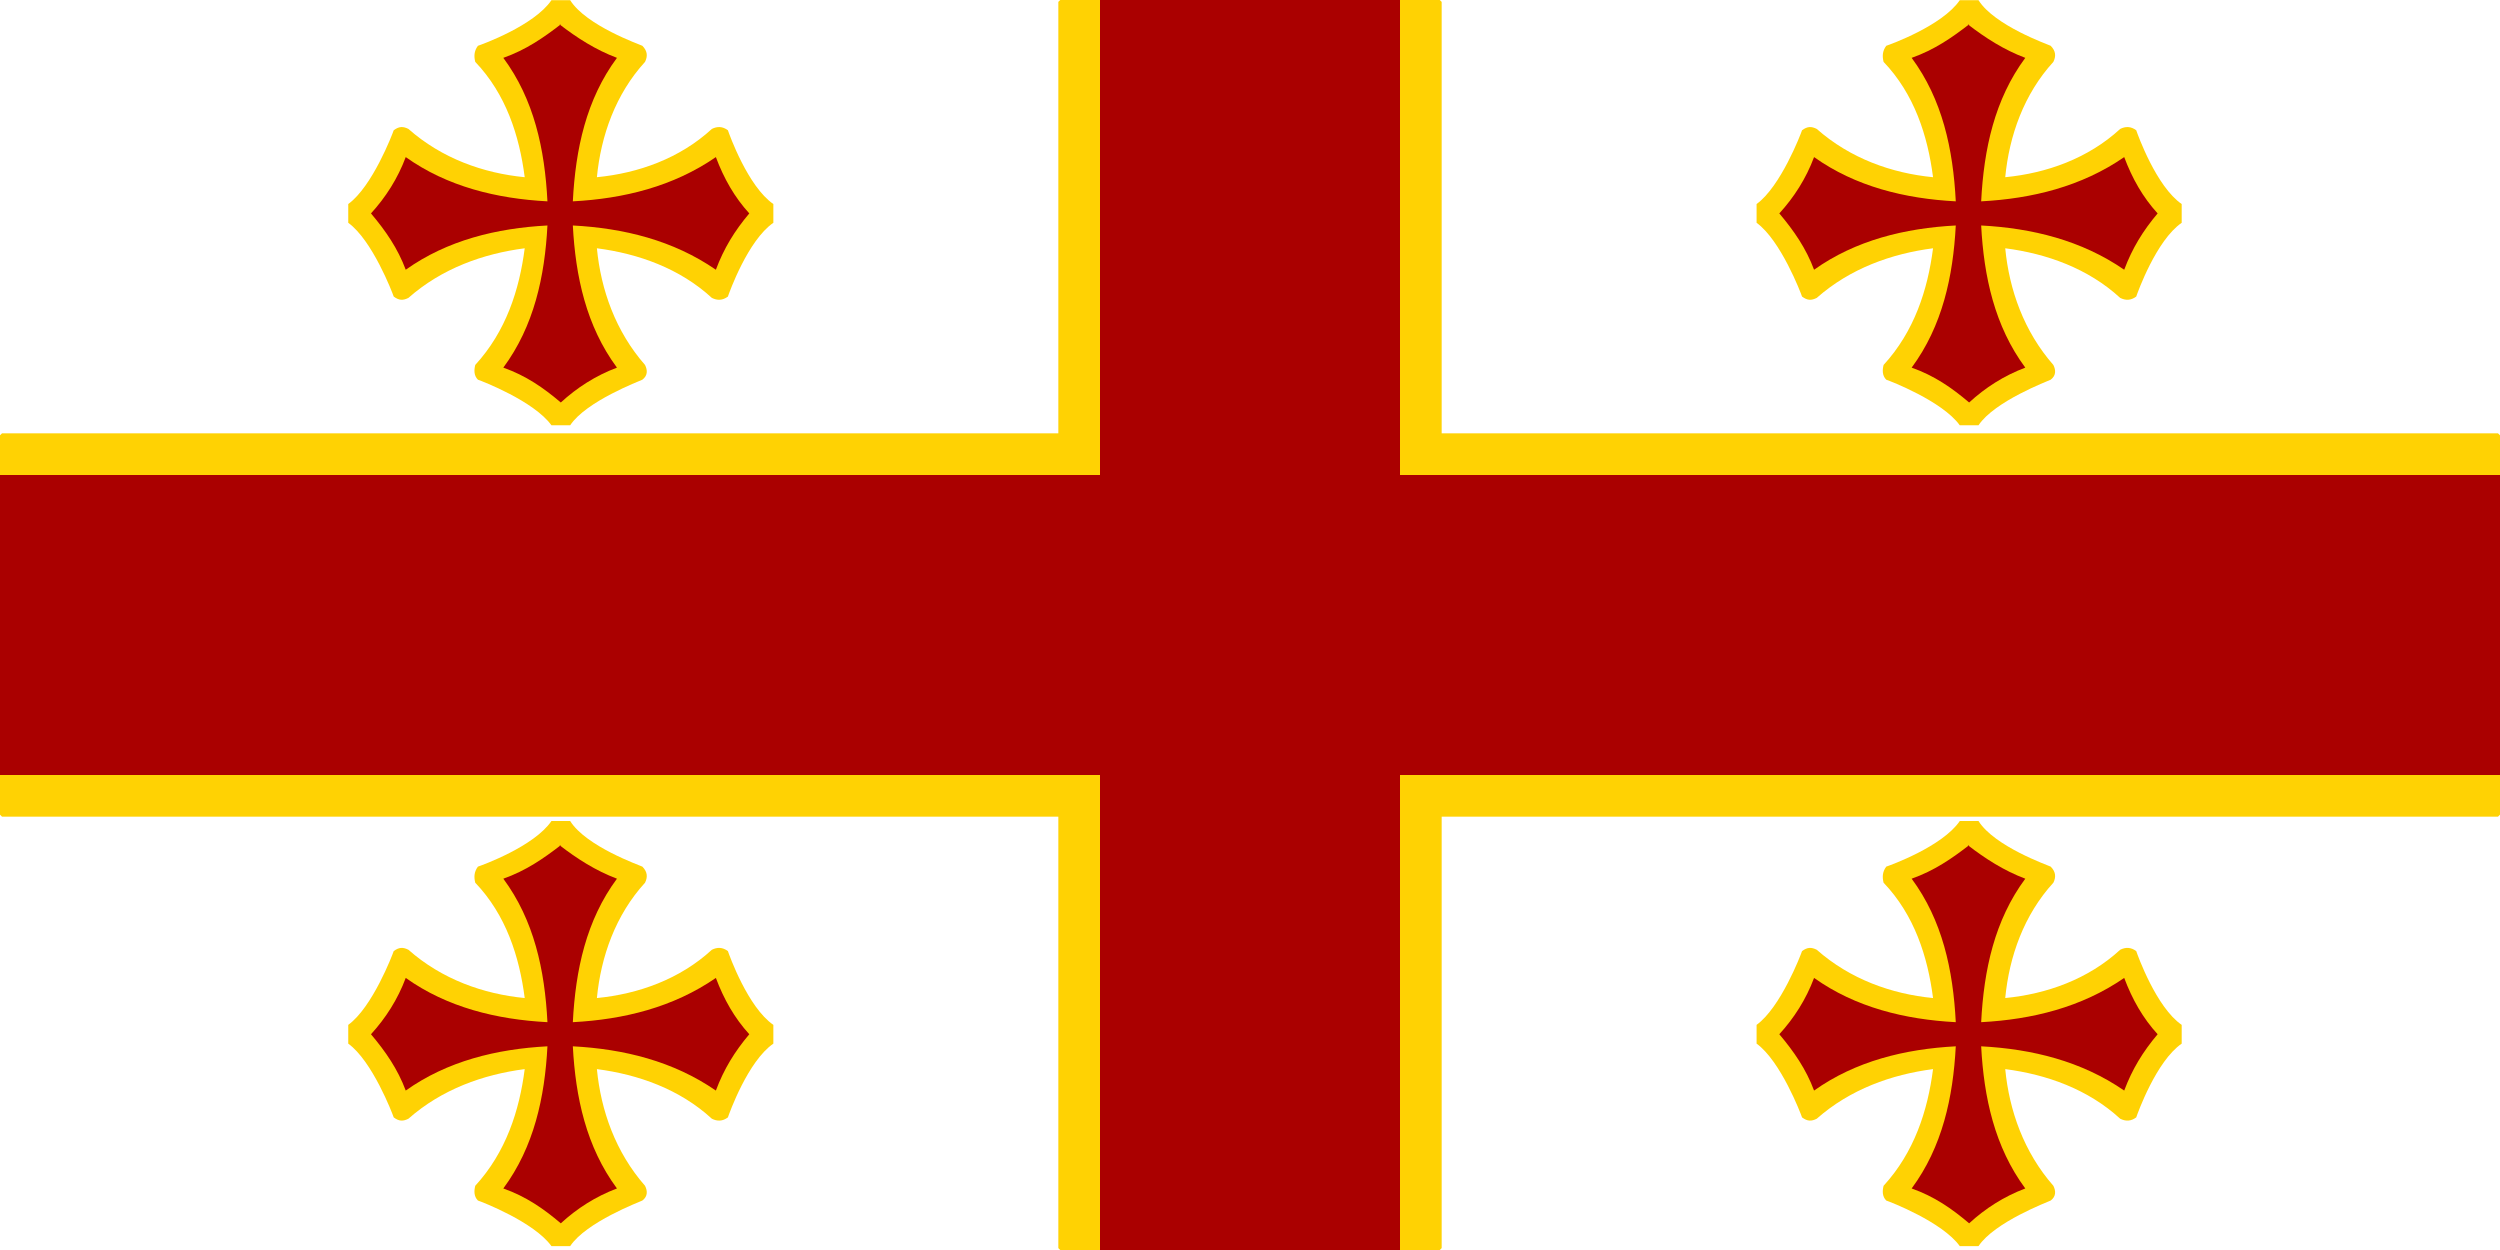
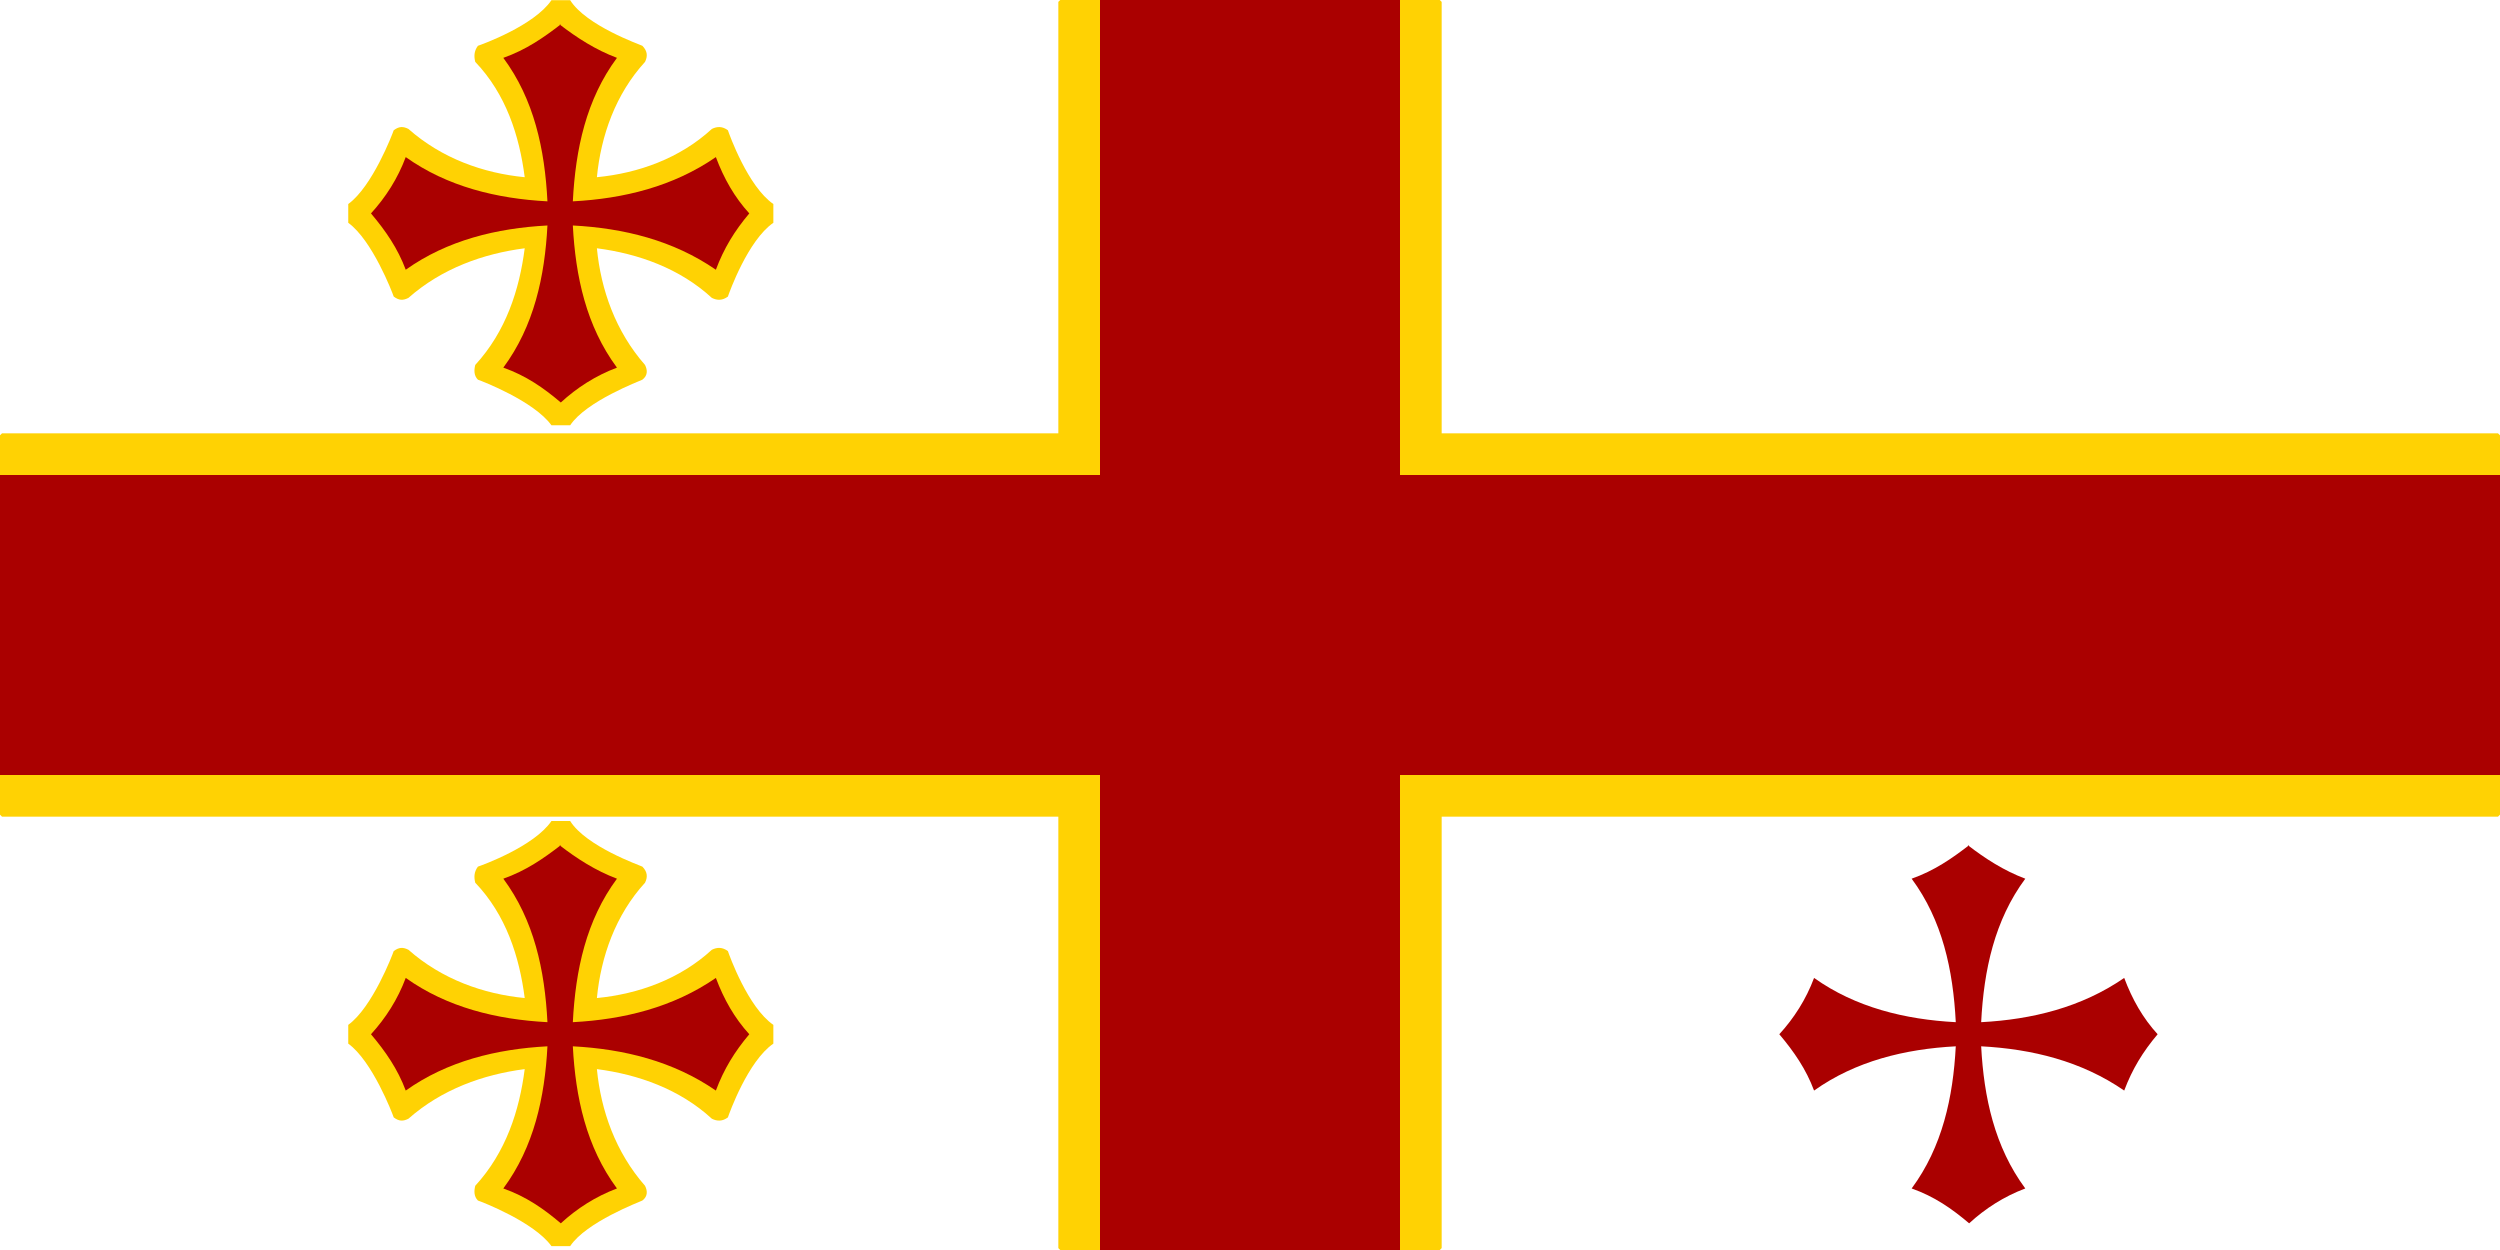
<svg xmlns="http://www.w3.org/2000/svg" xmlns:ns1="http://sodipodi.sourceforge.net/DTD/sodipodi-0.dtd" xmlns:ns2="http://www.inkscape.org/namespaces/inkscape" height="300" width="600" id="svg2" ns1:version="0.32" ns2:version="0.45.1" ns1:docbase="C:\Users\Blast\Stuff\Geofiction\Adygea" ns1:docname="Flag of Adygea.svg" version="1.0" ns2:output_extension="org.inkscape.output.svg.inkscape">
  <defs id="defs4">
    <style id="style2182" type="text/css">
   
    .fil0 {fill:#C40026}
    .fil1 {fill:#FFD203}
   
  </style>
  </defs>
  <ns1:namedview id="base" pagecolor="#ffffff" bordercolor="#666666" borderopacity="1.0" ns2:pageopacity="0.0" ns2:pageshadow="2" ns2:cx="306.1873" ns2:cy="161.17977" ns2:zoom="1" ns2:document-units="px" ns2:current-layer="layer1" ns2:window-width="1440" ns2:window-height="850" ns2:window-x="-8" ns2:window-y="-8" showguides="false" ns2:guide-bbox="true" showgrid="false" />
  <g ns2:groupmode="layer" ns2:label="Warstwa 1" id="layer1" transform="translate(-124.903,-118.472)">
    <rect style="fill:#ffffff;fill-opacity:1;stroke:none;stroke-width:0.997;stroke-linecap:butt;stroke-linejoin:miter;stroke-miterlimit:4;stroke-dasharray:none;stroke-dashoffset:0;stroke-opacity:1" id="rect1872" width="600" height="300" x="124.903" y="118.472" />
    <rect style="opacity:1;fill:#ffd203;fill-opacity:1;stroke:#ffd203;stroke-width:0.958;stroke-linecap:butt;stroke-linejoin:bevel;stroke-miterlimit:4;stroke-dasharray:none;stroke-opacity:1" id="rect2413" width="599.042" height="91.042" x="125.382" y="222.951" />
    <rect style="opacity:1;fill:#ffd203;fill-opacity:1;stroke:#ffd203;stroke-width:0.911;stroke-linecap:butt;stroke-linejoin:bevel;stroke-miterlimit:4;stroke-dasharray:none;stroke-opacity:1" id="rect2411" width="91.089" height="299.089" x="379.359" y="118.927" />
    <path id="rect2159" d="M 124.903,232.472 L 724.903,232.472 L 724.903,304.472 L 124.903,304.472 L 124.903,232.472 z " style="color:#000000;fill:#aa0000;fill-opacity:1;fill-rule:nonzero;stroke:none;stroke-width:1;stroke-linecap:butt;stroke-linejoin:miter;marker:none;marker-start:none;marker-mid:none;marker-end:none;stroke-miterlimit:4;stroke-dashoffset:0;stroke-opacity:1;visibility:visible;display:inline;overflow:visible;enable-background:accumulate" />
    <path id="rect2161" d="M 460.903,118.472 L 460.903,418.472 L 388.903,418.472 L 388.903,118.472 L 460.903,118.472 z " style="color:#000000;fill:#aa0000;fill-opacity:1;fill-rule:nonzero;stroke:none;stroke-width:1;stroke-linecap:butt;stroke-linejoin:miter;marker:none;marker-start:none;marker-mid:none;marker-end:none;stroke-miterlimit:4;stroke-dashoffset:0;stroke-opacity:1;visibility:visible;display:inline;overflow:visible;enable-background:accumulate" />
    <g id="g2440" transform="translate(0,-5e-6)">
      <g id="g2328" transform="matrix(0.936,0,0,0.936,-138.213,115.241)">
        <path id="path2330" d="M 424.56,213.972 L 422.504,213.972 C 418.048,220.505 404.68,225.319 403.652,225.663 C 402.623,227.038 402.623,228.413 402.966,229.789 C 410.85,238.041 414.277,248.701 415.648,259.36 C 405.023,258.328 394.397,254.546 385.828,246.981 C 384.457,246.294 383.428,246.294 382.057,247.325 C 381.715,248.357 376.573,261.767 370.403,266.237 L 370.403,268.644 L 370.403,271.051 C 376.573,275.521 381.715,288.931 382.057,289.962 C 383.428,290.994 384.457,290.994 385.828,290.306 C 394.397,282.742 405.023,278.959 415.648,277.584 C 414.277,288.243 410.85,298.902 402.966,307.499 C 402.623,308.874 402.623,310.249 403.652,311.281 C 404.68,311.625 418.048,316.783 422.504,322.972 L 424.903,322.972 L 427.303,322.972 C 431.416,316.783 445.126,311.625 445.812,311.281 C 447.183,310.249 447.183,308.874 446.498,307.499 C 438.957,298.902 435.186,288.243 434.158,277.584 C 444.784,278.959 455.409,282.742 463.636,290.306 C 465.007,290.994 466.378,290.994 467.749,289.962 C 468.092,288.931 472.891,275.521 479.403,271.051 L 479.403,268.644 L 479.403,266.237 C 472.891,261.767 468.092,248.357 467.749,247.325 C 466.378,246.294 465.007,246.294 463.636,246.981 C 455.409,254.546 444.784,258.328 434.158,259.36 C 435.186,248.701 438.957,238.041 446.498,229.789 C 447.183,228.413 447.183,227.038 445.812,225.663 C 445.126,225.319 431.416,220.505 427.303,213.972 L 424.56,213.972 z " class="fil1" style="fill:#ffd203;fill-rule:evenodd" />
        <path id="path2332" d="M 424.903,220.161 C 420.447,223.6 415.991,226.694 410.164,228.757 C 418.048,239.417 420.79,252.139 421.476,265.549 C 408.45,264.861 395.768,261.767 385.142,254.202 C 383.086,259.704 380.001,264.518 376.23,268.644 C 380.001,273.114 383.086,277.584 385.142,283.085 C 395.768,275.521 408.45,272.426 421.476,271.738 C 420.79,284.805 418.048,297.527 410.164,308.186 C 415.991,310.249 420.447,313.344 424.903,317.126 C 429.016,313.344 433.815,310.249 439.299,308.186 C 431.416,297.527 428.674,284.805 427.988,271.738 C 441.013,272.426 453.696,275.521 464.664,283.085 C 466.721,277.584 469.463,273.114 473.233,268.644 C 469.463,264.518 466.721,259.704 464.664,254.202 C 453.696,261.767 441.013,264.861 427.988,265.549 C 428.674,252.139 431.416,239.417 439.299,228.757 C 433.815,226.694 429.016,223.6 424.56,220.161" class="fil0" style="fill:#aa0000;fill-opacity:1;fill-rule:evenodd" />
      </g>
      <g id="g2428" transform="matrix(0.936,0,0,0.936,-138.213,-81.759)">
        <path id="path2430" d="M 424.56,213.972 L 422.504,213.972 C 418.048,220.505 404.68,225.319 403.652,225.663 C 402.623,227.038 402.623,228.413 402.966,229.789 C 410.85,238.041 414.277,248.701 415.648,259.36 C 405.023,258.328 394.397,254.546 385.828,246.981 C 384.457,246.294 383.428,246.294 382.057,247.325 C 381.715,248.357 376.573,261.767 370.403,266.237 L 370.403,268.644 L 370.403,271.051 C 376.573,275.521 381.715,288.931 382.057,289.962 C 383.428,290.994 384.457,290.994 385.828,290.306 C 394.397,282.742 405.023,278.959 415.648,277.584 C 414.277,288.243 410.85,298.902 402.966,307.499 C 402.623,308.874 402.623,310.249 403.652,311.281 C 404.68,311.625 418.048,316.783 422.504,322.972 L 424.903,322.972 L 427.303,322.972 C 431.416,316.783 445.126,311.625 445.812,311.281 C 447.183,310.249 447.183,308.874 446.498,307.499 C 438.957,298.902 435.186,288.243 434.158,277.584 C 444.784,278.959 455.409,282.742 463.636,290.306 C 465.007,290.994 466.378,290.994 467.749,289.962 C 468.092,288.931 472.891,275.521 479.403,271.051 L 479.403,268.644 L 479.403,266.237 C 472.891,261.767 468.092,248.357 467.749,247.325 C 466.378,246.294 465.007,246.294 463.636,246.981 C 455.409,254.546 444.784,258.328 434.158,259.36 C 435.186,248.701 438.957,238.041 446.498,229.789 C 447.183,228.413 447.183,227.038 445.812,225.663 C 445.126,225.319 431.416,220.505 427.303,213.972 L 424.56,213.972 z " class="fil1" style="fill:#ffd203;fill-rule:evenodd" />
        <path id="path2432" d="M 424.903,220.161 C 420.447,223.6 415.991,226.694 410.164,228.757 C 418.048,239.417 420.79,252.139 421.476,265.549 C 408.45,264.861 395.768,261.767 385.142,254.202 C 383.086,259.704 380.001,264.518 376.23,268.644 C 380.001,273.114 383.086,277.584 385.142,283.085 C 395.768,275.521 408.45,272.426 421.476,271.738 C 420.79,284.805 418.048,297.527 410.164,308.186 C 415.991,310.249 420.447,313.344 424.903,317.126 C 429.016,313.344 433.815,310.249 439.299,308.186 C 431.416,297.527 428.674,284.805 427.988,271.738 C 441.013,272.426 453.696,275.521 464.664,283.085 C 466.721,277.584 469.463,273.114 473.233,268.644 C 469.463,264.518 466.721,259.704 464.664,254.202 C 453.696,261.767 441.013,264.861 427.988,265.549 C 428.674,252.139 431.416,239.417 439.299,228.757 C 433.815,226.694 429.016,223.6 424.56,220.161" class="fil0" style="fill:#aa0000;fill-opacity:1;fill-rule:evenodd" />
      </g>
    </g>
    <g id="g2460" transform="translate(1.2843429e-5,6.529743e-6)">
      <g id="g2448" transform="matrix(0.936,0,0,0.936,199.787,115.241)">
-         <path id="path2450" d="M 424.56,213.972 L 422.504,213.972 C 418.048,220.505 404.68,225.319 403.652,225.663 C 402.623,227.038 402.623,228.413 402.966,229.789 C 410.85,238.041 414.277,248.701 415.648,259.36 C 405.023,258.328 394.397,254.546 385.828,246.981 C 384.457,246.294 383.428,246.294 382.057,247.325 C 381.715,248.357 376.573,261.767 370.403,266.237 L 370.403,268.644 L 370.403,271.051 C 376.573,275.521 381.715,288.931 382.057,289.962 C 383.428,290.994 384.457,290.994 385.828,290.306 C 394.397,282.742 405.023,278.959 415.648,277.584 C 414.277,288.243 410.85,298.902 402.966,307.499 C 402.623,308.874 402.623,310.249 403.652,311.281 C 404.68,311.625 418.048,316.783 422.504,322.972 L 424.903,322.972 L 427.303,322.972 C 431.416,316.783 445.126,311.625 445.812,311.281 C 447.183,310.249 447.183,308.874 446.498,307.499 C 438.957,298.902 435.186,288.243 434.158,277.584 C 444.784,278.959 455.409,282.742 463.636,290.306 C 465.007,290.994 466.378,290.994 467.749,289.962 C 468.092,288.931 472.891,275.521 479.403,271.051 L 479.403,268.644 L 479.403,266.237 C 472.891,261.767 468.092,248.357 467.749,247.325 C 466.378,246.294 465.007,246.294 463.636,246.981 C 455.409,254.546 444.784,258.328 434.158,259.36 C 435.186,248.701 438.957,238.041 446.498,229.789 C 447.183,228.413 447.183,227.038 445.812,225.663 C 445.126,225.319 431.416,220.505 427.303,213.972 L 424.56,213.972 z " class="fil1" style="fill:#ffd203;fill-rule:evenodd" />
        <path id="path2452" d="M 424.903,220.161 C 420.447,223.6 415.991,226.694 410.164,228.757 C 418.048,239.417 420.79,252.139 421.476,265.549 C 408.45,264.861 395.768,261.767 385.142,254.202 C 383.086,259.704 380.001,264.518 376.23,268.644 C 380.001,273.114 383.086,277.584 385.142,283.085 C 395.768,275.521 408.45,272.426 421.476,271.738 C 420.79,284.805 418.048,297.527 410.164,308.186 C 415.991,310.249 420.447,313.344 424.903,317.126 C 429.016,313.344 433.815,310.249 439.299,308.186 C 431.416,297.527 428.674,284.805 427.988,271.738 C 441.013,272.426 453.696,275.521 464.664,283.085 C 466.721,277.584 469.463,273.114 473.233,268.644 C 469.463,264.518 466.721,259.704 464.664,254.202 C 453.696,261.767 441.013,264.861 427.988,265.549 C 428.674,252.139 431.416,239.417 439.299,228.757 C 433.815,226.694 429.016,223.6 424.56,220.161" class="fil0" style="fill:#aa0000;fill-opacity:1;fill-rule:evenodd" />
      </g>
      <g id="g2454" transform="matrix(0.936,0,0,0.936,199.787,-81.759)">
-         <path id="path2456" d="M 424.56,213.972 L 422.504,213.972 C 418.048,220.505 404.68,225.319 403.652,225.663 C 402.623,227.038 402.623,228.413 402.966,229.789 C 410.85,238.041 414.277,248.701 415.648,259.36 C 405.023,258.328 394.397,254.546 385.828,246.981 C 384.457,246.294 383.428,246.294 382.057,247.325 C 381.715,248.357 376.573,261.767 370.403,266.237 L 370.403,268.644 L 370.403,271.051 C 376.573,275.521 381.715,288.931 382.057,289.962 C 383.428,290.994 384.457,290.994 385.828,290.306 C 394.397,282.742 405.023,278.959 415.648,277.584 C 414.277,288.243 410.85,298.902 402.966,307.499 C 402.623,308.874 402.623,310.249 403.652,311.281 C 404.68,311.625 418.048,316.783 422.504,322.972 L 424.903,322.972 L 427.303,322.972 C 431.416,316.783 445.126,311.625 445.812,311.281 C 447.183,310.249 447.183,308.874 446.498,307.499 C 438.957,298.902 435.186,288.243 434.158,277.584 C 444.784,278.959 455.409,282.742 463.636,290.306 C 465.007,290.994 466.378,290.994 467.749,289.962 C 468.092,288.931 472.891,275.521 479.403,271.051 L 479.403,268.644 L 479.403,266.237 C 472.891,261.767 468.092,248.357 467.749,247.325 C 466.378,246.294 465.007,246.294 463.636,246.981 C 455.409,254.546 444.784,258.328 434.158,259.36 C 435.186,248.701 438.957,238.041 446.498,229.789 C 447.183,228.413 447.183,227.038 445.812,225.663 C 445.126,225.319 431.416,220.505 427.303,213.972 L 424.56,213.972 z " class="fil1" style="fill:#ffd203;fill-rule:evenodd" />
-         <path id="path2458" d="M 424.903,220.161 C 420.447,223.6 415.991,226.694 410.164,228.757 C 418.048,239.417 420.79,252.139 421.476,265.549 C 408.45,264.861 395.768,261.767 385.142,254.202 C 383.086,259.704 380.001,264.518 376.23,268.644 C 380.001,273.114 383.086,277.584 385.142,283.085 C 395.768,275.521 408.45,272.426 421.476,271.738 C 420.79,284.805 418.048,297.527 410.164,308.186 C 415.991,310.249 420.447,313.344 424.903,317.126 C 429.016,313.344 433.815,310.249 439.299,308.186 C 431.416,297.527 428.674,284.805 427.988,271.738 C 441.013,272.426 453.696,275.521 464.664,283.085 C 466.721,277.584 469.463,273.114 473.233,268.644 C 469.463,264.518 466.721,259.704 464.664,254.202 C 453.696,261.767 441.013,264.861 427.988,265.549 C 428.674,252.139 431.416,239.417 439.299,228.757 C 433.815,226.694 429.016,223.6 424.56,220.161" class="fil0" style="fill:#aa0000;fill-opacity:1;fill-rule:evenodd" />
-       </g>
+         </g>
    </g>
  </g>
</svg>